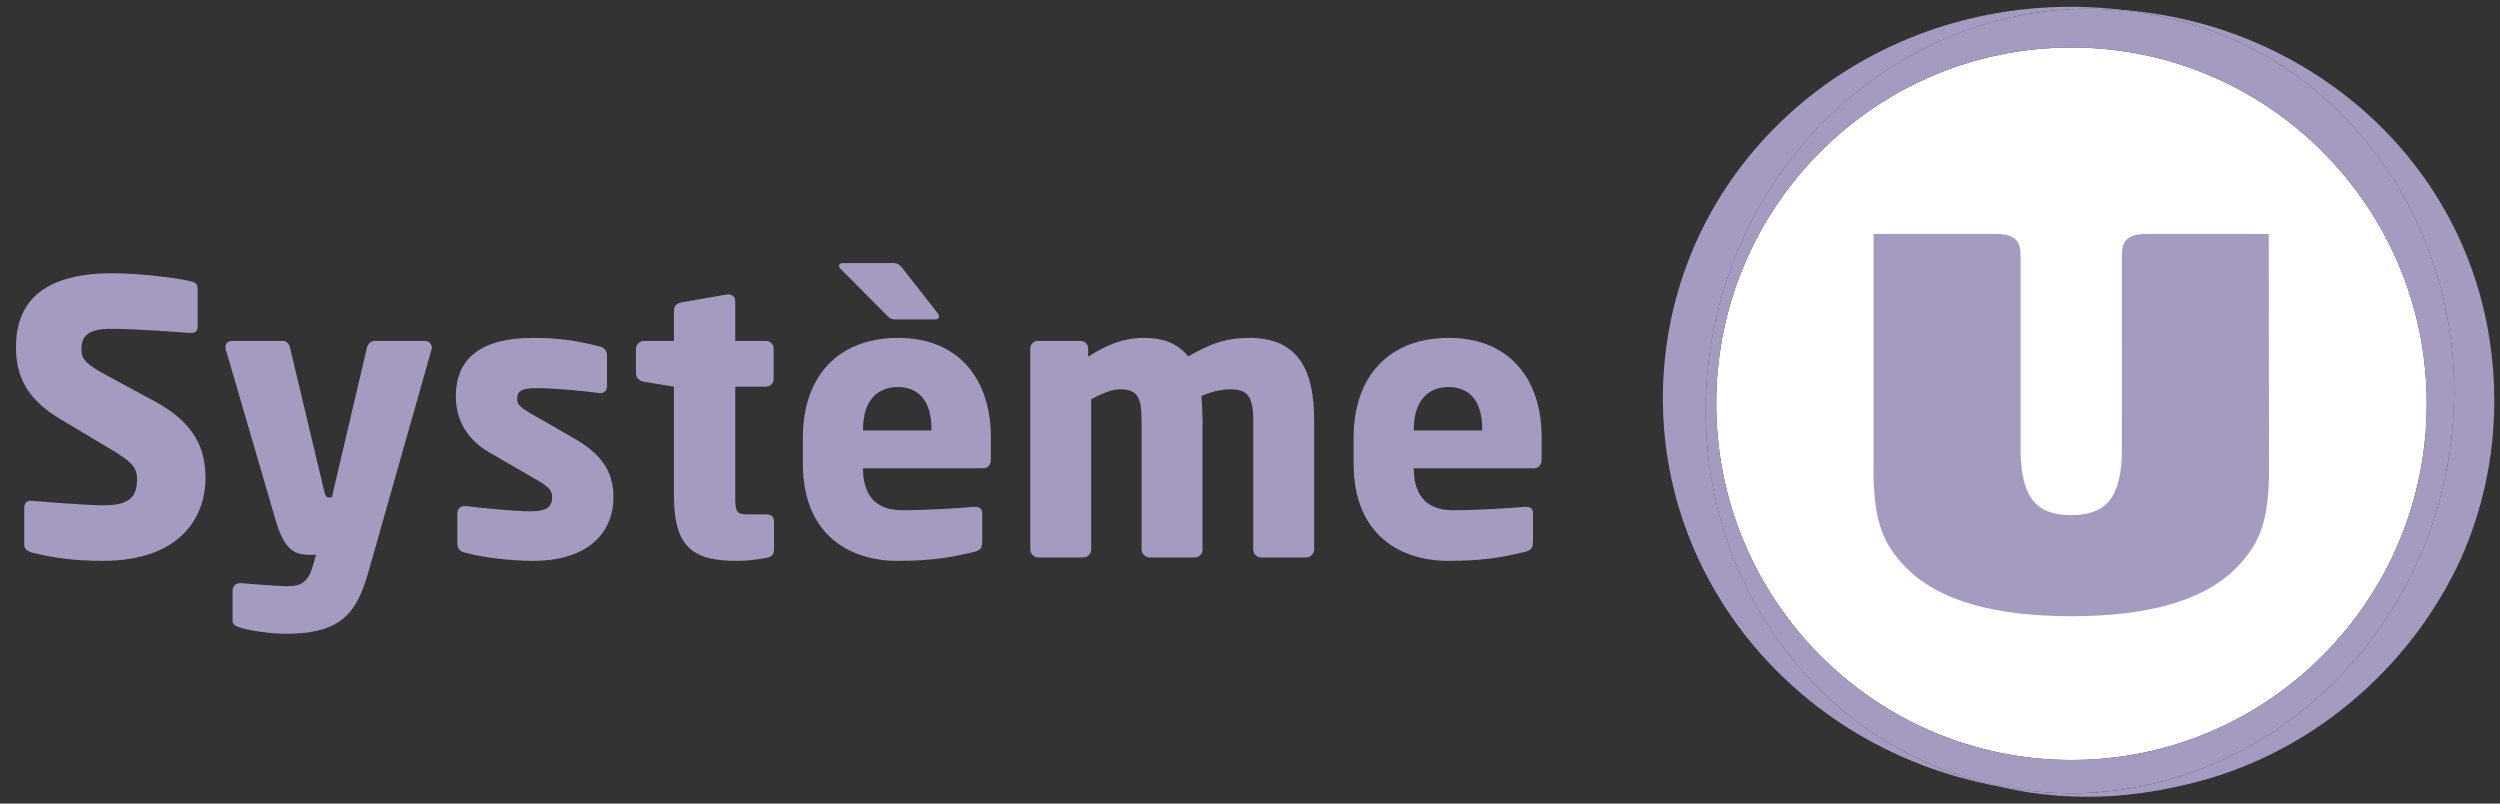
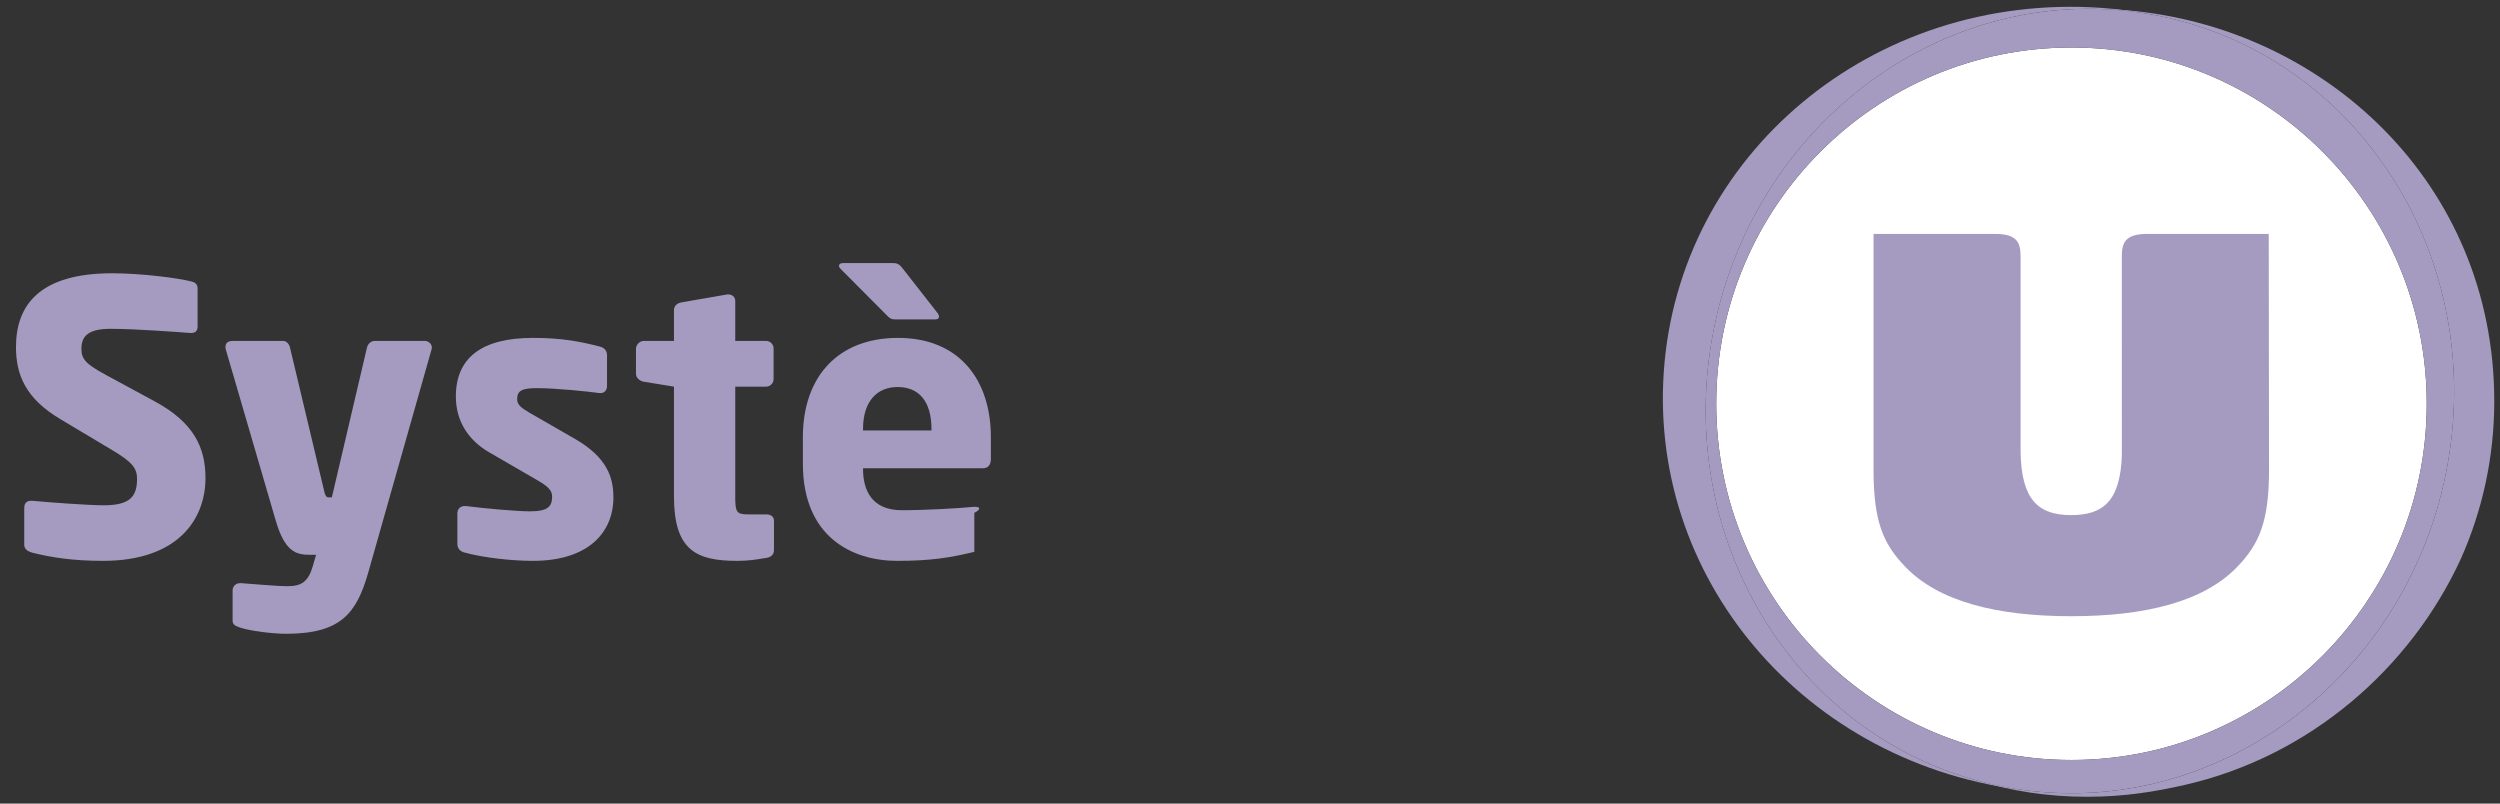
<svg xmlns="http://www.w3.org/2000/svg" width="140" height="45" viewBox="0 0 140 45" fill="none">
  <rect x="0" y="0" width="140" height="45" fill="#333333" stroke="none" />
  <g clip-path="url(#clip0_29_15791)">
    <path d="M116.003 42.559C105.014 42.559 96.11 33.626 96.11 22.605C96.11 11.589 105.014 2.66 116.003 2.66C126.988 2.66 135.897 11.589 135.897 22.605C135.897 33.626 126.988 42.559 116.003 42.559Z" fill="white" />
    <path d="M119.09 0.575C118.491 0.525 118.182 0.506 117.59 0.506C118.65 0.537 119.718 0.654 120.786 0.867C132.11 3.079 139.358 14.538 136.979 26.464C134.597 38.385 123.489 46.26 112.165 44.051C111.661 43.95 111.164 43.833 110.676 43.697C112.602 44.293 114.671 44.619 116.852 44.619C119.035 44.619 120.725 44.322 122.337 43.958C129.33 42.365 134.992 37.439 137.818 31.27C139.017 28.572 139.679 25.592 139.679 22.465C139.678 10.257 130.144 1.517 119.09 0.575Z" fill="#A59BC0" />
    <path d="M93.173 20.814C92.339 32.809 101.589 43.253 114.203 44.337C113.529 44.278 112.849 44.182 112.163 44.05C100.839 41.842 93.591 30.377 95.97 18.452C98.336 6.609 109.31 -1.237 120.553 0.822C119.609 0.639 118.651 0.51 117.671 0.44C104.838 -0.441 94.009 8.677 93.173 20.814Z" fill="#A59BC0" />
    <path d="M120.786 0.867C109.462 -1.347 98.351 6.528 95.969 18.451C93.59 30.38 100.838 41.841 112.162 44.05C123.488 46.259 134.599 38.386 136.979 26.462C139.358 14.539 132.112 3.077 120.786 0.867ZM116.003 42.559C105.014 42.559 96.11 33.626 96.11 22.605C96.11 11.589 105.014 2.66 116.003 2.66C126.988 2.66 135.896 11.589 135.896 22.605C135.896 33.626 126.988 42.559 116.003 42.559Z" fill="#A59BC0" />
    <path d="M127.05 13.099H120.241C118.994 13.099 118.822 13.607 118.822 14.373C118.822 14.373 118.824 25.473 118.824 25.487C118.739 28.032 117.797 28.846 115.989 28.846C114.138 28.846 113.191 27.988 113.153 25.281V14.374C113.153 13.607 112.974 13.099 111.729 13.099H104.918V26.317C104.918 29.242 105.482 30.478 106.689 31.733C108.555 33.686 111.82 34.508 115.989 34.508C120.158 34.508 123.426 33.686 125.296 31.733C126.498 30.478 127.066 29.242 127.066 26.317L127.05 13.099Z" fill="#A59BC0" />
    <path d="M11.507 26.773C11.507 25.059 10.854 23.662 8.665 22.477L5.969 21.017C4.832 20.403 4.559 20.128 4.559 19.536C4.559 18.774 5.001 18.414 6.201 18.414C7.633 18.414 10.075 18.605 10.665 18.647C10.686 18.647 10.707 18.647 10.707 18.647C10.981 18.647 11.065 18.478 11.065 18.287V16.15C11.065 15.917 10.918 15.811 10.749 15.769C9.949 15.557 7.822 15.303 6.285 15.303C2.201 15.303 0.895 17.102 0.895 19.43C0.895 20.975 1.421 22.308 3.38 23.472L6.285 25.207C7.38 25.863 7.675 26.202 7.675 26.816C7.675 27.831 7.254 28.297 5.801 28.297C4.98 28.297 2.664 28.128 1.8 28.043C1.779 28.043 1.758 28.043 1.737 28.043C1.527 28.043 1.358 28.149 1.358 28.445V30.519C1.358 30.752 1.569 30.879 1.779 30.942C2.853 31.217 4.096 31.408 5.759 31.408C10.033 31.408 11.507 29.016 11.507 26.773Z" fill="#A59BC0" />
    <path d="M24.185 19.472C24.185 19.261 23.996 19.091 23.785 19.091H20.985C20.753 19.091 20.585 19.282 20.543 19.493L18.584 27.852C18.584 27.852 18.563 27.852 18.5 27.852C18.479 27.852 18.458 27.852 18.416 27.852H18.395C18.268 27.852 18.205 27.747 18.142 27.45L16.247 19.493C16.205 19.282 16.058 19.091 15.847 19.091H13.047C12.752 19.091 12.626 19.218 12.626 19.43C12.626 19.472 12.626 19.515 12.647 19.578L15.426 29.101C15.952 30.942 16.605 31.069 17.384 31.069H17.7L17.511 31.725C17.258 32.572 16.879 32.826 16.121 32.826C15.426 32.826 14.184 32.699 13.489 32.656C13.468 32.656 13.468 32.656 13.447 32.656C13.215 32.656 13.026 32.826 13.026 33.058V34.773C13.026 35.005 13.236 35.069 13.468 35.153C13.994 35.323 15.236 35.492 16.015 35.492C19.111 35.492 19.974 34.328 20.627 32.043L24.164 19.578C24.164 19.536 24.185 19.515 24.185 19.472Z" fill="#A59BC0" />
    <path d="M34.351 27.852C34.351 26.71 33.972 25.609 32.224 24.593L29.613 23.091C29.192 22.837 28.96 22.668 28.96 22.35C28.96 21.863 29.255 21.736 30.076 21.736C31.15 21.736 32.961 21.927 33.572 22.012C33.593 22.012 33.614 22.012 33.635 22.012C33.845 22.012 33.993 21.863 33.993 21.61V19.895C33.993 19.642 33.845 19.472 33.593 19.409C32.519 19.134 31.508 18.922 29.845 18.922C26.939 18.922 25.528 20.065 25.528 22.202C25.528 23.578 26.223 24.657 27.402 25.334L30.14 26.921C30.729 27.26 30.919 27.493 30.919 27.81C30.919 28.36 30.687 28.635 29.676 28.635C29.003 28.635 27.234 28.487 26.097 28.339C26.076 28.339 26.034 28.339 26.013 28.339C25.76 28.339 25.613 28.53 25.613 28.741V30.455C25.613 30.709 25.76 30.879 26.013 30.942C27.086 31.238 28.687 31.408 29.845 31.408C32.919 31.408 34.351 29.842 34.351 27.852Z" fill="#A59BC0" />
    <path d="M43.342 30.815V29.165C43.342 28.932 43.174 28.805 42.9 28.805H41.868C41.237 28.805 41.174 28.657 41.174 27.81V21.652H42.9C43.132 21.652 43.321 21.461 43.321 21.229V19.515C43.321 19.282 43.132 19.091 42.9 19.091H41.174V16.848C41.174 16.636 41.005 16.488 40.795 16.488C40.773 16.488 40.752 16.488 40.731 16.488L38.163 16.933C37.931 16.975 37.742 17.123 37.742 17.356V19.091H36.057C35.825 19.091 35.615 19.303 35.615 19.536V20.932C35.615 21.165 35.825 21.334 36.057 21.377L37.742 21.652V27.789C37.742 30.794 38.963 31.408 41.279 31.408C41.889 31.408 42.311 31.344 42.942 31.238C43.195 31.196 43.342 31.027 43.342 30.815Z" fill="#A59BC0" />
-     <path d="M55.489 25.715V24.488C55.489 21.292 53.741 18.922 50.288 18.922C46.94 18.922 44.961 21.081 44.961 24.488V25.969C44.961 30.053 47.698 31.408 50.246 31.408C52.078 31.408 53.215 31.238 54.562 30.9C54.92 30.815 55.004 30.667 55.004 30.328V28.72C55.004 28.487 54.836 28.381 54.604 28.381C54.583 28.381 54.562 28.381 54.541 28.381C53.699 28.466 51.825 28.572 50.498 28.572C48.835 28.572 48.33 27.471 48.33 26.265V26.223H55.047C55.32 26.223 55.489 26.032 55.489 25.715ZM52.162 24.107H48.33V24.022C48.33 22.477 49.109 21.673 50.267 21.673C51.446 21.673 52.162 22.456 52.162 24.022V24.107ZM52.583 17.737C52.583 17.673 52.562 17.61 52.499 17.525L50.562 15.049C50.372 14.816 50.288 14.732 49.993 14.732H47.214C47.066 14.732 46.982 14.795 46.982 14.88C46.982 14.922 47.003 14.986 47.066 15.049L49.635 17.631C49.804 17.8 49.867 17.885 50.141 17.885H52.394C52.52 17.885 52.583 17.822 52.583 17.737Z" fill="#A59BC0" />
-     <path d="M73.593 30.773V23.556C73.593 20.784 72.751 18.922 69.972 18.922C68.603 18.922 67.761 19.261 66.54 19.959C65.95 19.239 65.171 18.922 64.055 18.922C62.834 18.922 61.823 19.387 60.939 19.98V19.515C60.939 19.282 60.749 19.091 60.518 19.091H58.117C57.886 19.091 57.696 19.282 57.696 19.515V30.773C57.696 31.006 57.907 31.217 58.138 31.217H60.686C60.918 31.217 61.107 31.006 61.107 30.773V22.35C61.76 22.012 62.307 21.8 62.707 21.8C63.676 21.8 63.929 22.202 63.929 23.556V30.773C63.929 31.006 64.139 31.217 64.371 31.217H66.918C67.15 31.217 67.34 31.006 67.34 30.773V23.556C67.34 23.091 67.319 22.604 67.276 22.181C67.908 21.885 68.54 21.8 68.898 21.8C69.866 21.8 70.182 22.202 70.182 23.556V30.773C70.182 31.006 70.372 31.217 70.603 31.217H73.151C73.382 31.217 73.593 31.006 73.593 30.773Z" fill="#A59BC0" />
-     <path d="M86.332 25.715V24.488C86.332 21.292 84.584 18.922 81.131 18.922C77.783 18.922 75.804 21.081 75.804 24.488V25.969C75.804 30.053 78.541 31.408 81.089 31.408C82.921 31.408 84.058 31.238 85.405 30.9C85.763 30.815 85.847 30.667 85.847 30.328V28.72C85.847 28.487 85.679 28.381 85.447 28.381C85.426 28.381 85.405 28.381 85.384 28.381C84.542 28.466 82.668 28.572 81.341 28.572C79.678 28.572 79.173 27.471 79.173 26.265V26.223H85.889C86.163 26.223 86.332 26.032 86.332 25.715ZM83.005 24.107H79.173V24.022C79.173 22.477 79.952 21.673 81.11 21.673C82.289 21.673 83.005 22.456 83.005 24.022V24.107Z" fill="#A59BC0" />
+     <path d="M55.489 25.715V24.488C55.489 21.292 53.741 18.922 50.288 18.922C46.94 18.922 44.961 21.081 44.961 24.488V25.969C44.961 30.053 47.698 31.408 50.246 31.408C52.078 31.408 53.215 31.238 54.562 30.9V28.72C55.004 28.487 54.836 28.381 54.604 28.381C54.583 28.381 54.562 28.381 54.541 28.381C53.699 28.466 51.825 28.572 50.498 28.572C48.835 28.572 48.33 27.471 48.33 26.265V26.223H55.047C55.32 26.223 55.489 26.032 55.489 25.715ZM52.162 24.107H48.33V24.022C48.33 22.477 49.109 21.673 50.267 21.673C51.446 21.673 52.162 22.456 52.162 24.022V24.107ZM52.583 17.737C52.583 17.673 52.562 17.61 52.499 17.525L50.562 15.049C50.372 14.816 50.288 14.732 49.993 14.732H47.214C47.066 14.732 46.982 14.795 46.982 14.88C46.982 14.922 47.003 14.986 47.066 15.049L49.635 17.631C49.804 17.8 49.867 17.885 50.141 17.885H52.394C52.52 17.885 52.583 17.822 52.583 17.737Z" fill="#A59BC0" />
  </g>
  <defs>
    <clipPath id="clip0_29_15791">
      <rect width="138.784" height="44.237" fill="white" transform="translate(0.895 0.381)" />
    </clipPath>
  </defs>
</svg>